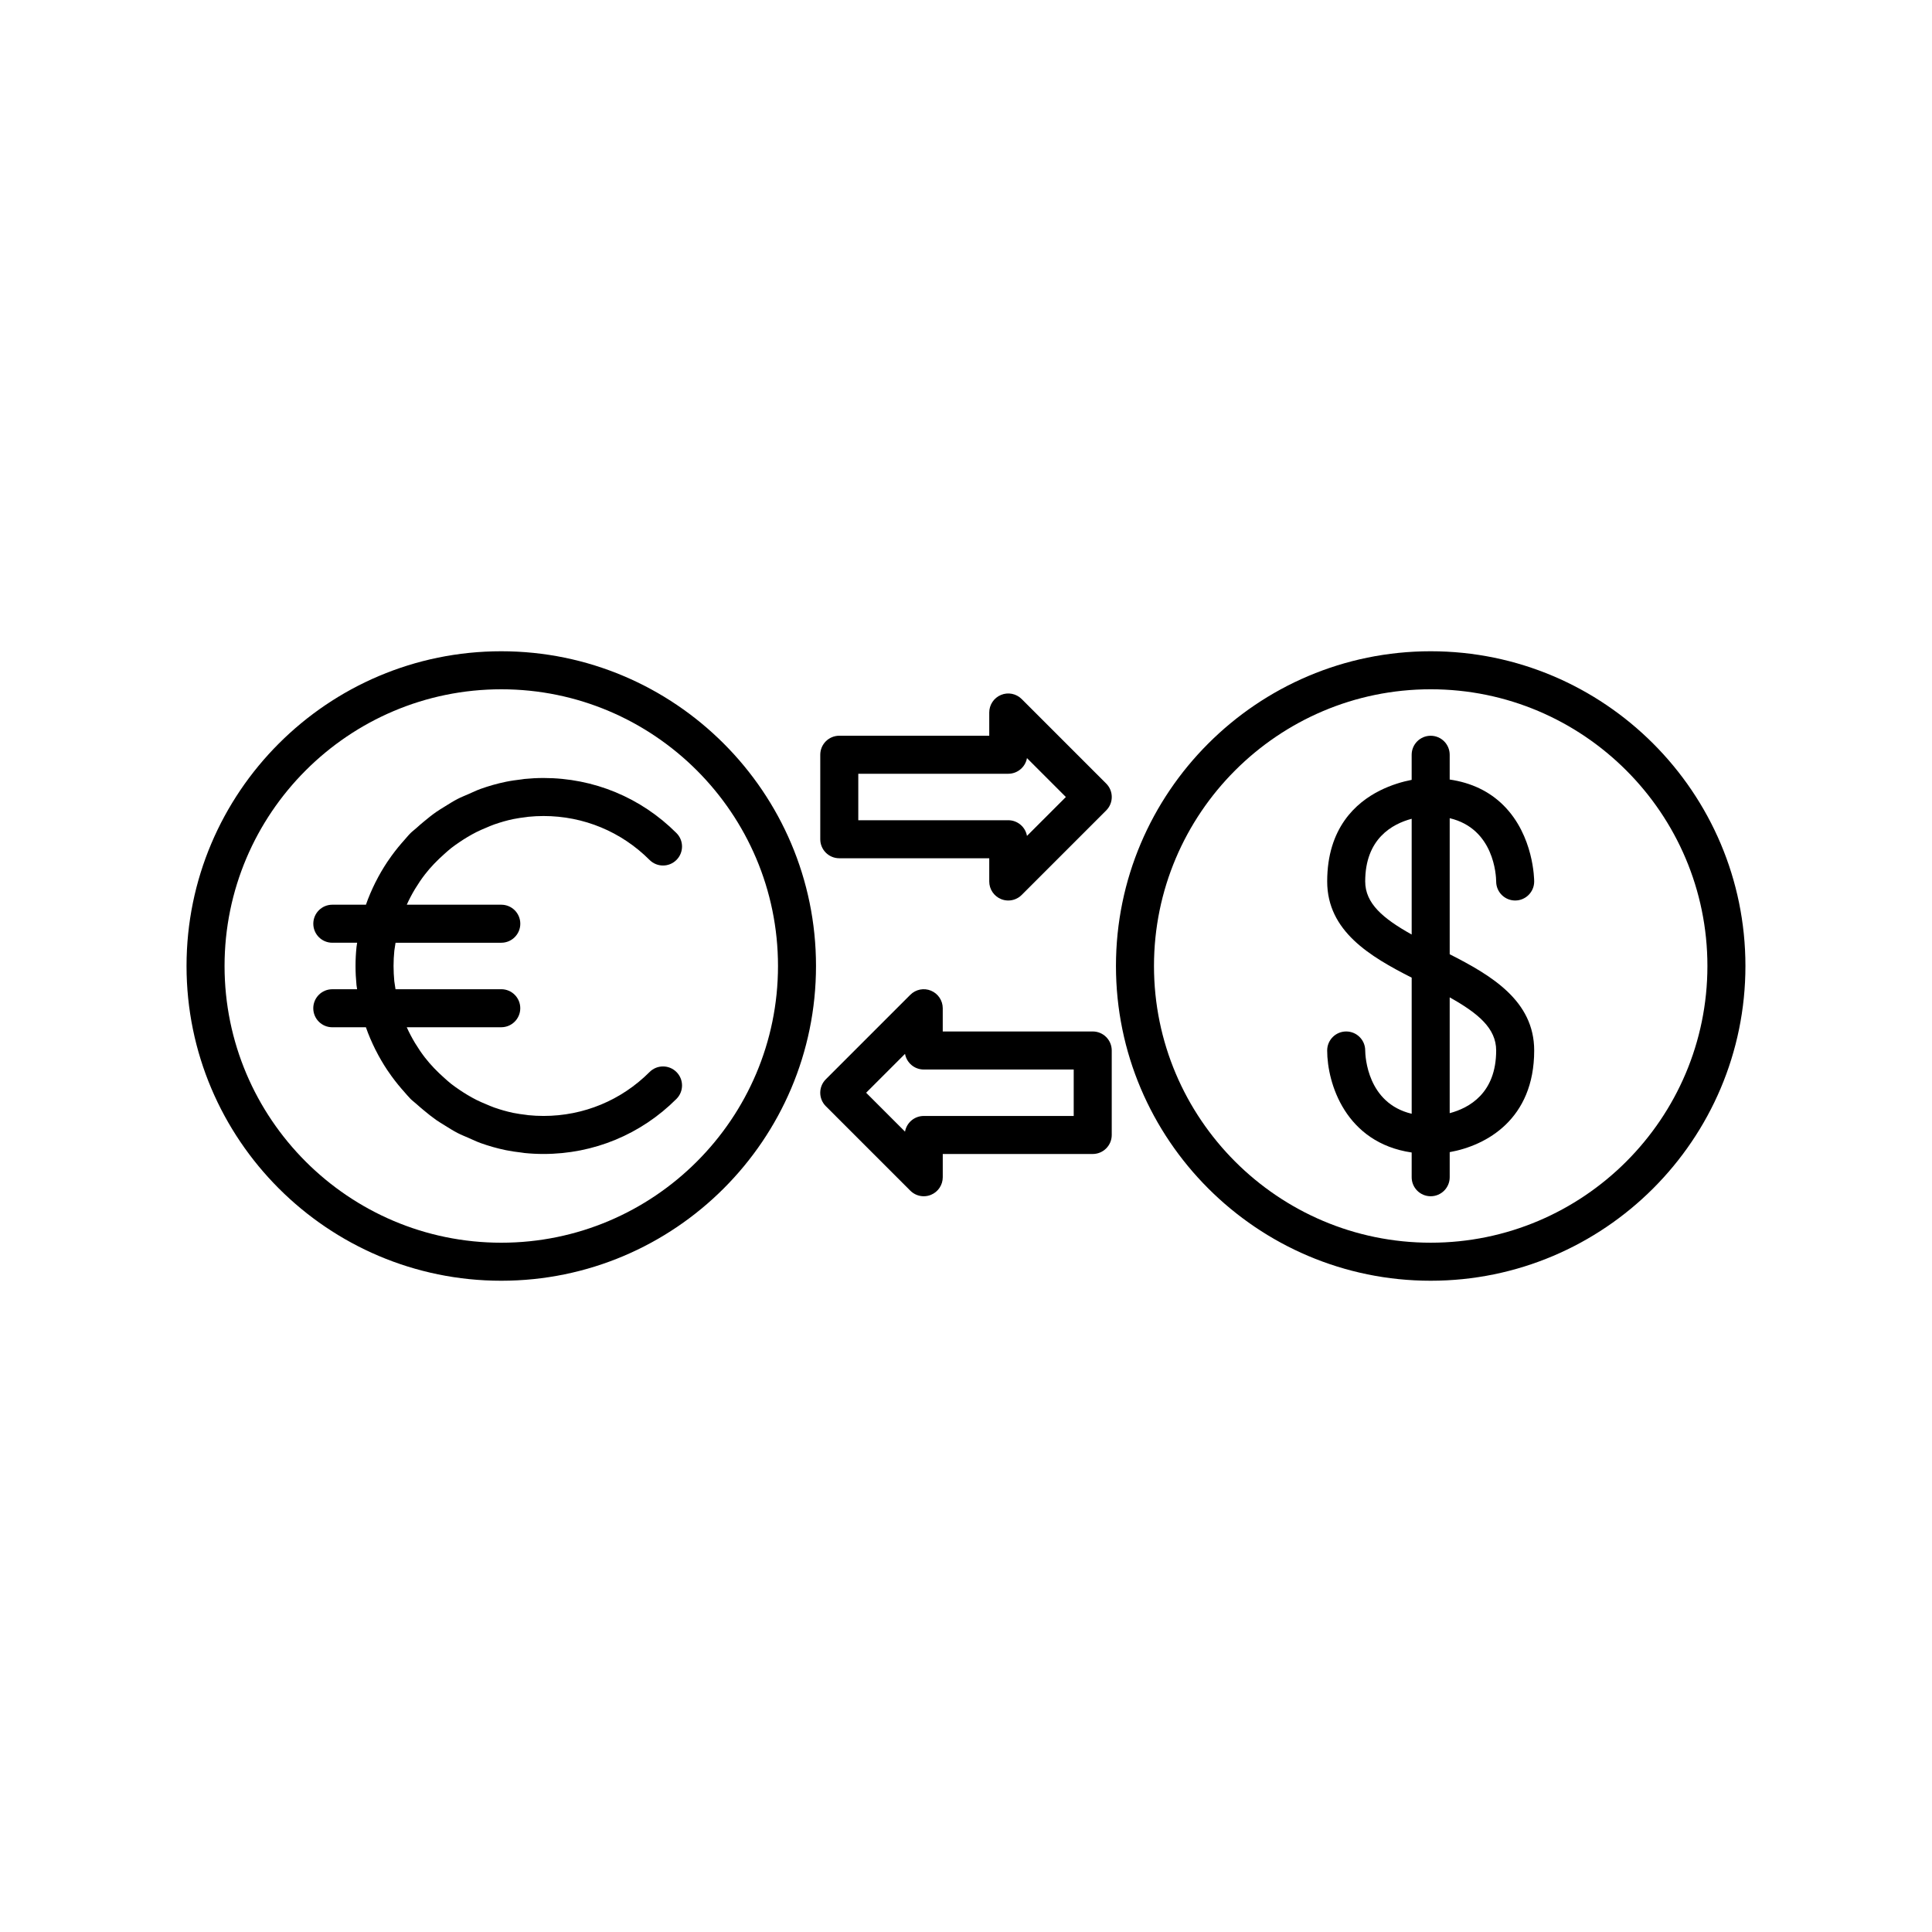
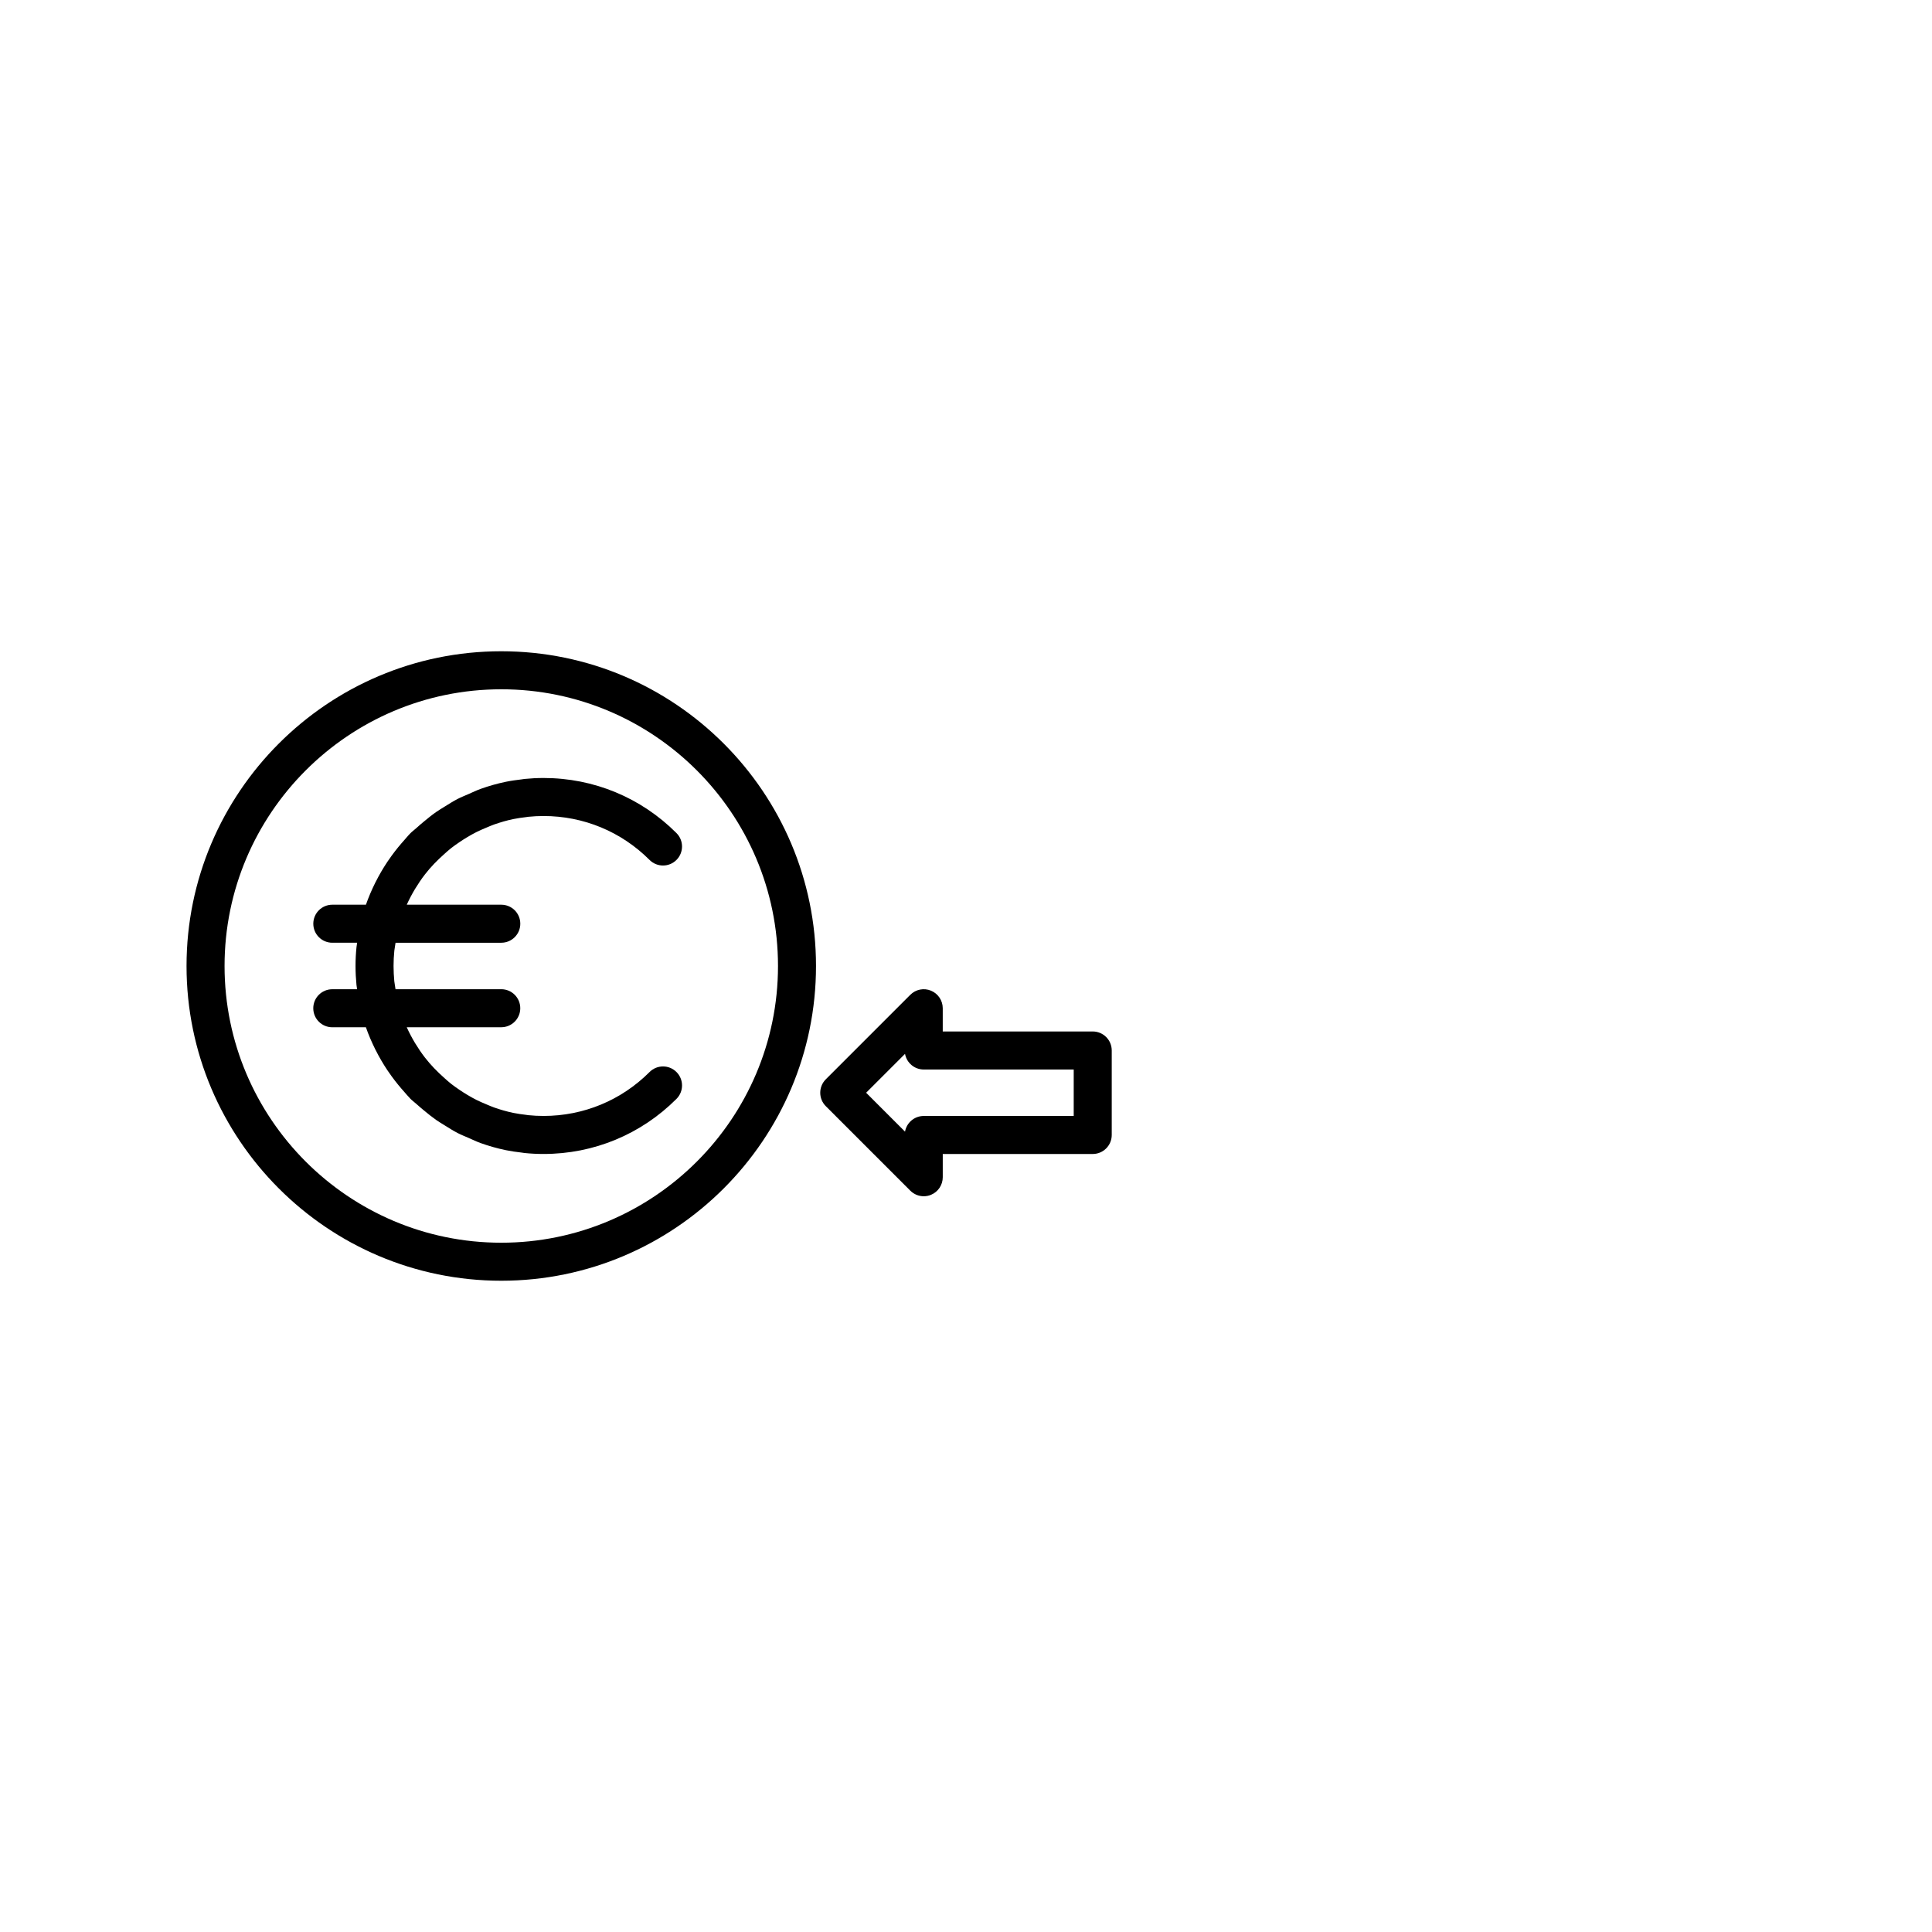
<svg xmlns="http://www.w3.org/2000/svg" fill="#000000" width="800px" height="800px" version="1.1" viewBox="144 144 512 512">
  <g>
    <path d="m360.25 400c0-45.992-37.418-83.41-83.41-83.41s-83.406 37.418-83.406 83.41 37.418 83.41 83.41 83.41c45.992-0.004 83.406-37.418 83.406-83.41zm-156.74 0c0-40.438 32.898-73.332 73.332-73.332 40.438-0.004 73.336 32.895 73.336 73.332s-32.898 73.332-73.336 73.332c-40.434 0-73.332-32.895-73.332-73.332z" />
    <path d="m256.34 438.27c1.062 0.883 2.133 1.746 3.258 2.535 0.73 0.512 1.496 0.961 2.254 1.434 1.141 0.707 2.269 1.43 3.457 2.039 0.926 0.477 1.902 0.859 2.859 1.277 1.086 0.473 2.144 0.996 3.262 1.391 2.109 0.75 4.281 1.375 6.512 1.836 0.027 0.004 0.055 0.016 0.082 0.02 1.391 0.285 2.812 0.484 4.242 0.648 0.246 0.027 0.484 0.082 0.73 0.109 1.66 0.168 3.344 0.254 5.047 0.254 13.305 0 25.816-5.18 35.227-14.594 1.969-1.969 1.969-5.156 0-7.125s-5.156-1.969-7.125 0c-7.508 7.508-17.488 11.641-28.102 11.641-1.355 0-2.699-0.07-4.031-0.203-0.18-0.02-0.355-0.059-0.535-0.078-1.152-0.133-2.301-0.297-3.43-0.523-0.023-0.004-0.047-0.012-0.07-0.016-1.707-0.352-3.375-0.844-5.012-1.414-0.715-0.25-1.402-0.562-2.098-0.852-0.883-0.363-1.762-0.742-2.617-1.168-0.801-0.402-1.582-0.844-2.348-1.301-0.699-0.414-1.387-0.855-2.062-1.312-0.789-0.535-1.57-1.074-2.316-1.664-0.602-0.473-1.172-1-1.75-1.512-1.875-1.664-3.633-3.457-5.168-5.441l-0.008-0.008c-0.914-1.184-1.754-2.426-2.535-3.715-0.047-0.074-0.094-0.148-0.141-0.227-0.781-1.312-1.496-2.668-2.129-4.07h25.047c2.781 0 5.039-2.254 5.039-5.039 0-2.785-2.254-5.039-5.039-5.039h-28.023c-0.082-0.516-0.176-1.031-0.238-1.555-0.023-0.195-0.066-0.383-0.086-0.578-0.121-1.328-0.195-2.672-0.195-4.023 0-1.355 0.07-2.699 0.203-4.027 0.02-0.195 0.062-0.383 0.086-0.578 0.062-0.523 0.156-1.035 0.238-1.555h28.023c2.781 0 5.039-2.254 5.039-5.039 0-2.785-2.254-5.039-5.039-5.039h-25.047c0.629-1.402 1.344-2.758 2.125-4.066 0.051-0.082 0.102-0.164 0.152-0.246 0.777-1.281 1.617-2.519 2.527-3.699 0.004-0.004 0.008-0.008 0.012-0.016 1.527-1.977 3.277-3.758 5.141-5.414 0.59-0.523 1.172-1.059 1.785-1.543 0.742-0.582 1.52-1.121 2.301-1.648 0.684-0.465 1.379-0.91 2.086-1.328 0.766-0.453 1.543-0.891 2.34-1.293 0.859-0.43 1.742-0.809 2.633-1.176 0.695-0.289 1.379-0.602 2.094-0.848 1.641-0.566 3.309-1.062 5.019-1.41 0.012-0.004 0.02-0.004 0.027-0.008 1.133-0.23 2.281-0.395 3.441-0.527 0.176-0.02 0.348-0.059 0.527-0.078 1.332-0.133 2.676-0.203 4.031-0.203 10.613 0 20.594 4.133 28.102 11.641 1.969 1.969 5.156 1.969 7.125 0s1.969-5.156 0-7.125c-9.41-9.41-21.922-14.594-35.227-14.594-1.703 0-3.387 0.09-5.047 0.254-0.246 0.023-0.484 0.078-0.73 0.109-1.43 0.168-2.852 0.363-4.242 0.648-0.027 0.004-0.055 0.016-0.082 0.02-2.231 0.461-4.402 1.086-6.512 1.836-1.117 0.395-2.176 0.918-3.262 1.391-0.957 0.422-1.934 0.801-2.859 1.277-1.188 0.609-2.316 1.332-3.457 2.039-0.758 0.473-1.523 0.922-2.254 1.434-1.125 0.785-2.191 1.648-3.258 2.535-0.668 0.555-1.332 1.113-1.969 1.703-0.504 0.465-1.066 0.855-1.555 1.344-0.676 0.676-1.258 1.41-1.887 2.117-0.168 0.188-0.336 0.371-0.5 0.562-1.258 1.453-2.418 2.965-3.484 4.535-0.098 0.141-0.199 0.277-0.293 0.418-1.117 1.684-2.137 3.414-3.035 5.211-0.043 0.082-0.09 0.16-0.133 0.242-0.949 1.922-1.809 3.883-2.504 5.906h-8.91c-2.781 0-5.039 2.254-5.039 5.039 0 2.785 2.254 5.039 5.039 5.039h6.578c-0.016 0.129-0.043 0.258-0.059 0.391-0.027 0.242-0.082 0.477-0.105 0.723-0.176 1.656-0.262 3.34-0.262 5.047 0 1.703 0.09 3.387 0.254 5.047 0.023 0.242 0.078 0.48 0.105 0.723 0.016 0.133 0.043 0.258 0.059 0.391h-6.578c-2.781 0-5.039 2.254-5.039 5.039 0 2.785 2.254 5.039 5.039 5.039h8.91c0.695 2.027 1.559 3.988 2.504 5.906 0.039 0.082 0.09 0.16 0.133 0.242 0.898 1.797 1.918 3.527 3.035 5.211 0.094 0.145 0.199 0.277 0.293 0.418 1.066 1.57 2.231 3.082 3.484 4.535 0.164 0.191 0.332 0.375 0.5 0.562 0.629 0.707 1.211 1.441 1.887 2.117 0.488 0.488 1.047 0.879 1.555 1.344 0.645 0.586 1.309 1.141 1.977 1.699z" />
-     <path d="m540.5 377.62c0.012 2.773 2.258 5.019 5.031 5.023h0.004c2.781 0 5.035-2.254 5.039-5.031 0-0.492-0.078-12.121-8.09-20.141-3.766-3.773-8.582-6.047-14.301-6.887v-6.562c0-2.785-2.254-5.039-5.039-5.039-2.781 0-5.039 2.254-5.039 5.039v6.648c-2.387 0.465-5.352 1.305-8.41 2.832-6.371 3.18-13.977 9.945-13.977 24.082 0 13.191 11.371 19.906 22.391 25.504v36.07c-11.766-2.789-12.301-15.219-12.316-16.77 0-2.785-2.254-5.039-5.039-5.039-2.781 0-5.039 2.254-5.039 5.039 0 8.699 4.859 24.469 22.391 27.035v6.555c0 2.785 2.254 5.039 5.039 5.039 2.781 0 5.039-2.254 5.039-5.039v-6.652c9.684-1.738 22.391-8.668 22.391-26.938 0-13.191-11.371-19.906-22.391-25.504v-36.055c11.777 2.785 12.301 15.203 12.316 16.789zm-34.707-0.035c0-11.305 7.152-15.23 12.316-16.598v30.672c-7.613-4.254-12.316-8.242-12.316-14.074zm34.707 44.805c0 11.309-7.152 15.242-12.316 16.613v-30.688c7.617 4.254 12.316 8.242 12.316 14.074z" />
-     <path d="m523.15 316.59c-45.992 0-83.41 37.418-83.41 83.41s37.418 83.41 83.41 83.41c45.992-0.004 83.406-37.418 83.406-83.41s-37.414-83.41-83.406-83.41zm0 156.74c-40.434 0-73.332-32.895-73.332-73.332s32.898-73.332 73.332-73.332c40.434-0.004 73.332 32.895 73.332 73.332s-32.898 73.332-73.332 73.332z" />
-     <path d="m409.27 382.26c0.625 0.262 1.277 0.383 1.93 0.383 1.312 0 2.598-0.512 3.562-1.477l22.391-22.391c1.969-1.969 1.969-5.156 0-7.125l-22.391-22.391c-1.445-1.445-3.609-1.883-5.492-1.094-1.883 0.777-3.109 2.617-3.109 4.656v6.156h-39.742c-2.781 0-5.039 2.254-5.039 5.039v22.391c0 2.785 2.254 5.039 5.039 5.039h39.742v6.16c0 2.035 1.227 3.875 3.109 4.652zm-37.816-20.891v-12.316h39.742c2.477 0 4.539-1.789 4.961-4.148l10.309 10.309-10.309 10.309c-0.418-2.363-2.481-4.152-4.961-4.152z" />
    <path d="m362.85 437.15 22.391 22.391c0.965 0.965 2.25 1.477 3.562 1.477 0.648 0 1.305-0.121 1.93-0.383 1.883-0.777 3.109-2.617 3.109-4.656v-6.16h39.742c2.781 0 5.039-2.254 5.039-5.039v-22.391c0-2.785-2.254-5.039-5.039-5.039l-39.746 0.004v-6.156c0-2.035-1.227-3.879-3.109-4.656-1.887-0.793-4.051-0.348-5.492 1.094l-22.391 22.391c-1.965 1.969-1.965 5.156 0.004 7.125zm20.992-13.867c0.422 2.356 2.481 4.148 4.961 4.148h39.742v12.316l-39.742-0.004c-2.481 0-4.543 1.789-4.961 4.152l-10.309-10.309z" />
  </g>
</svg>